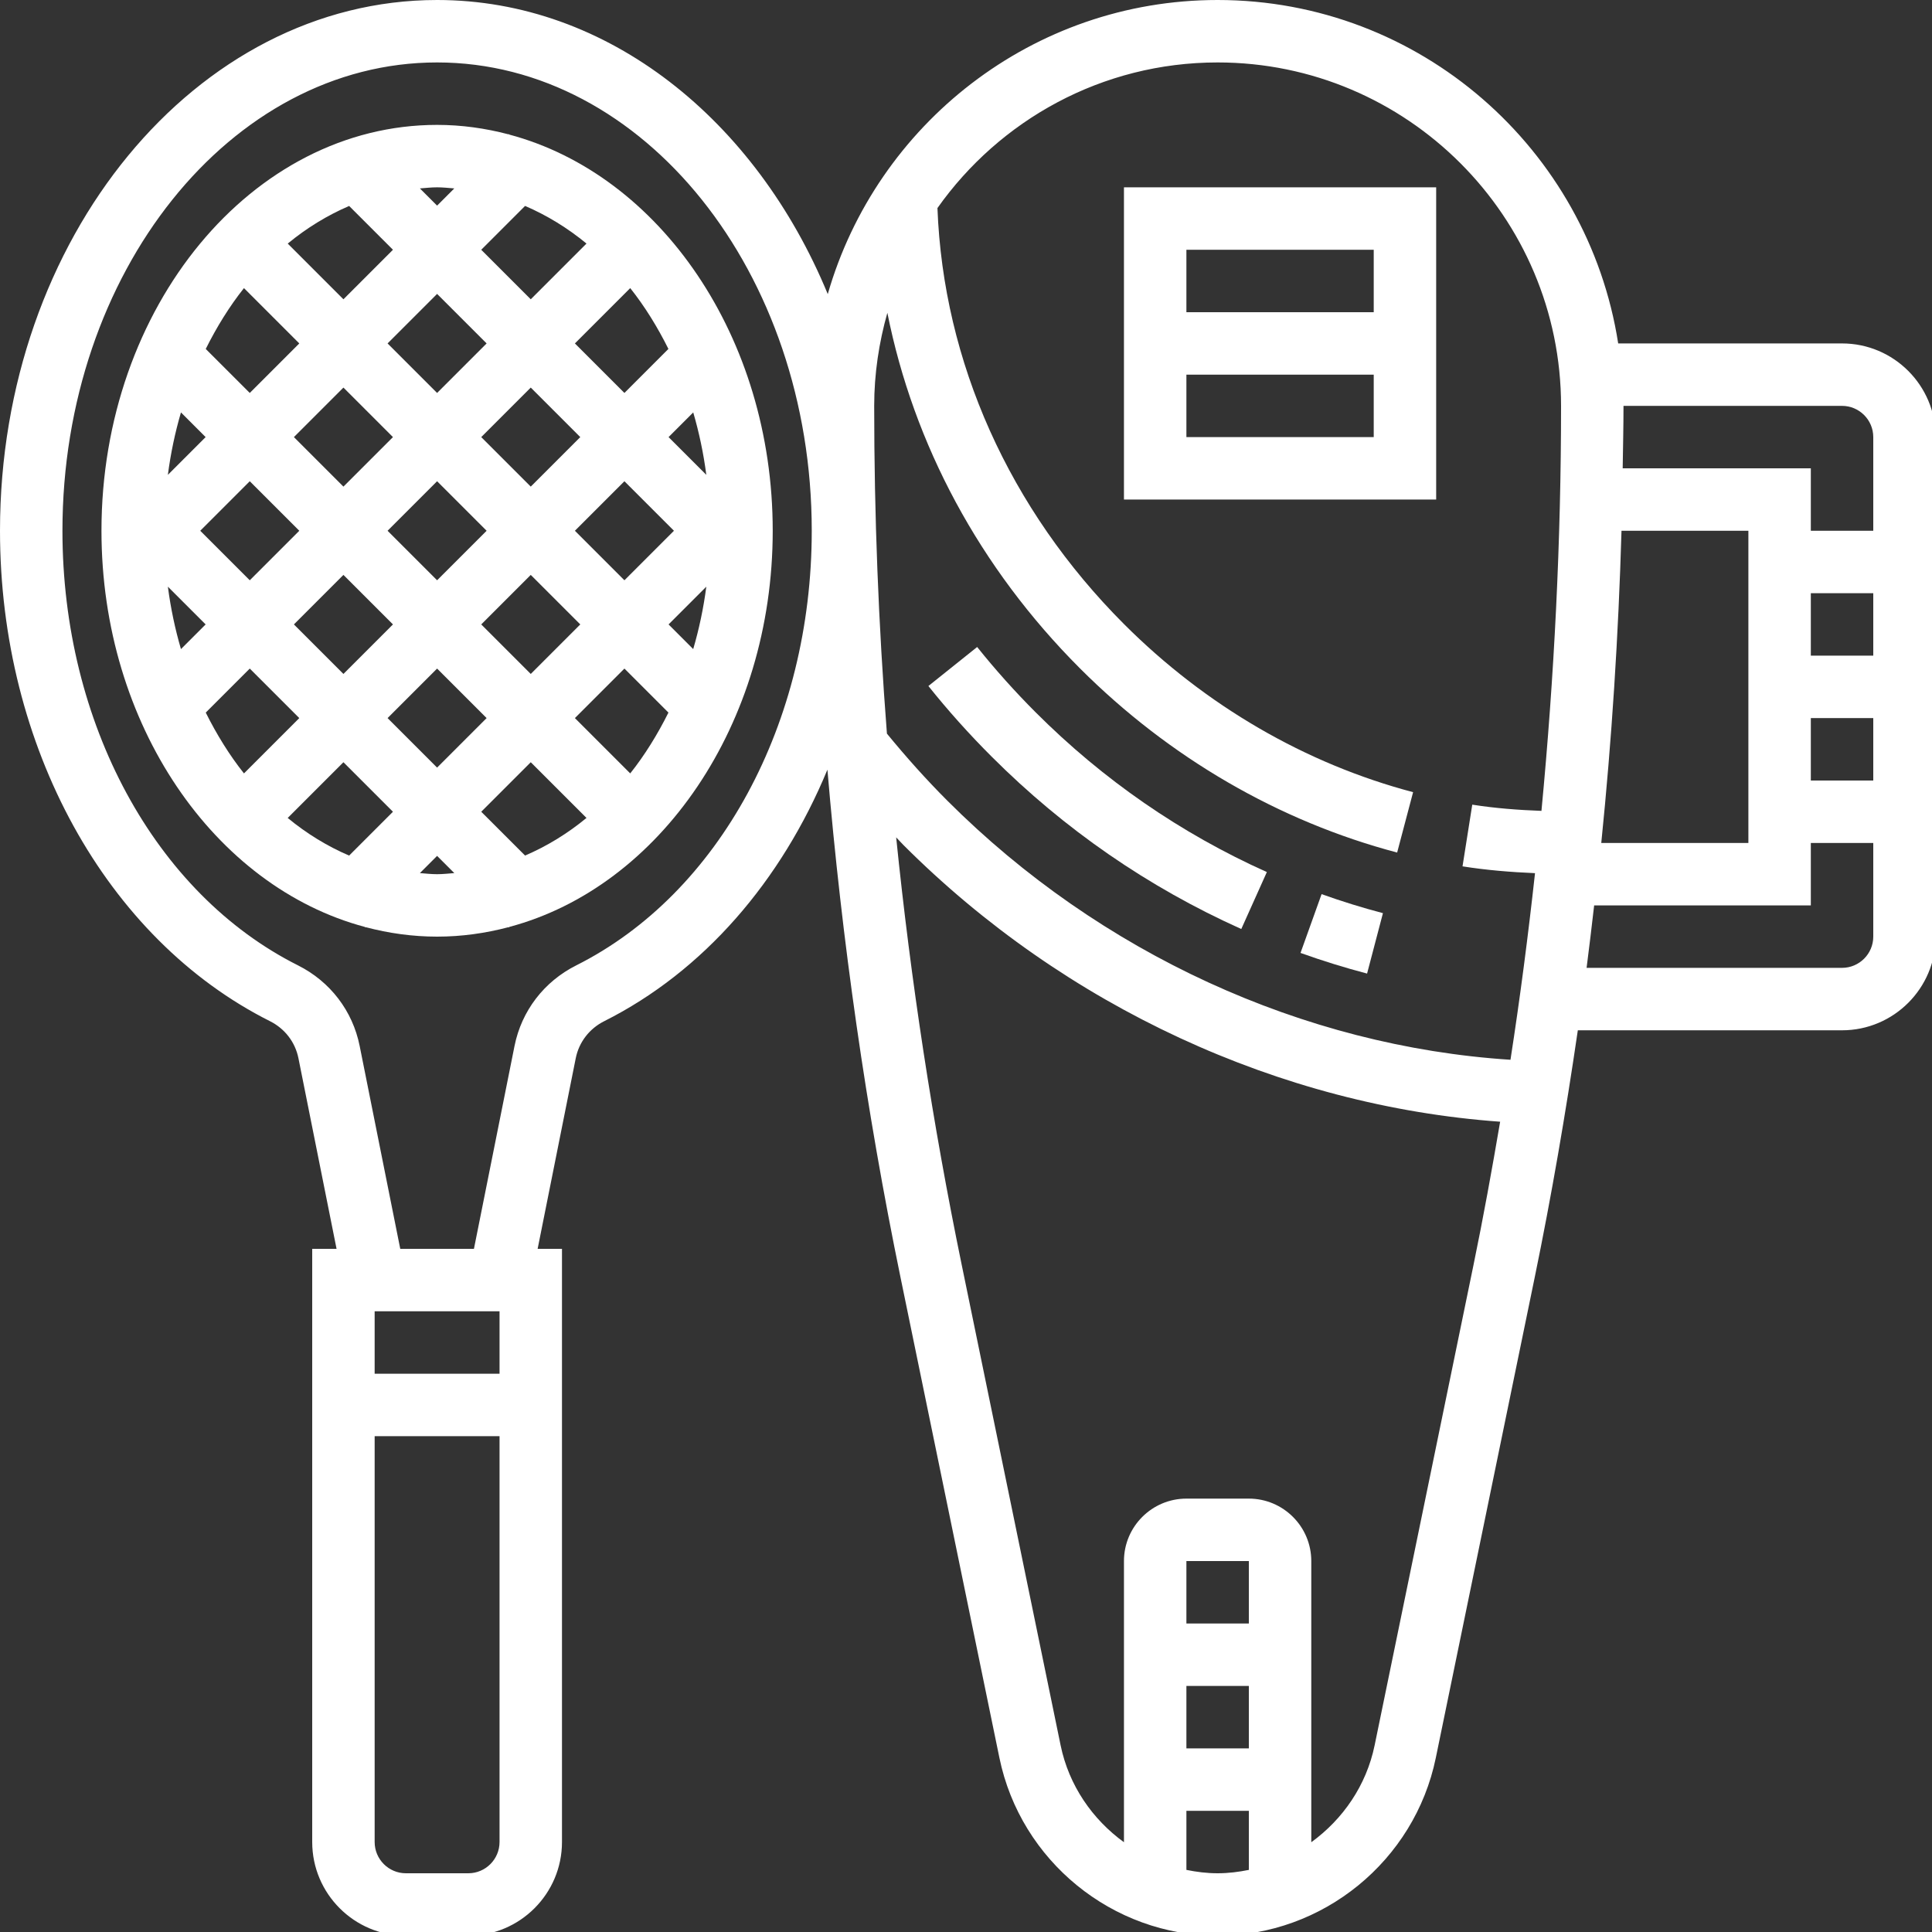
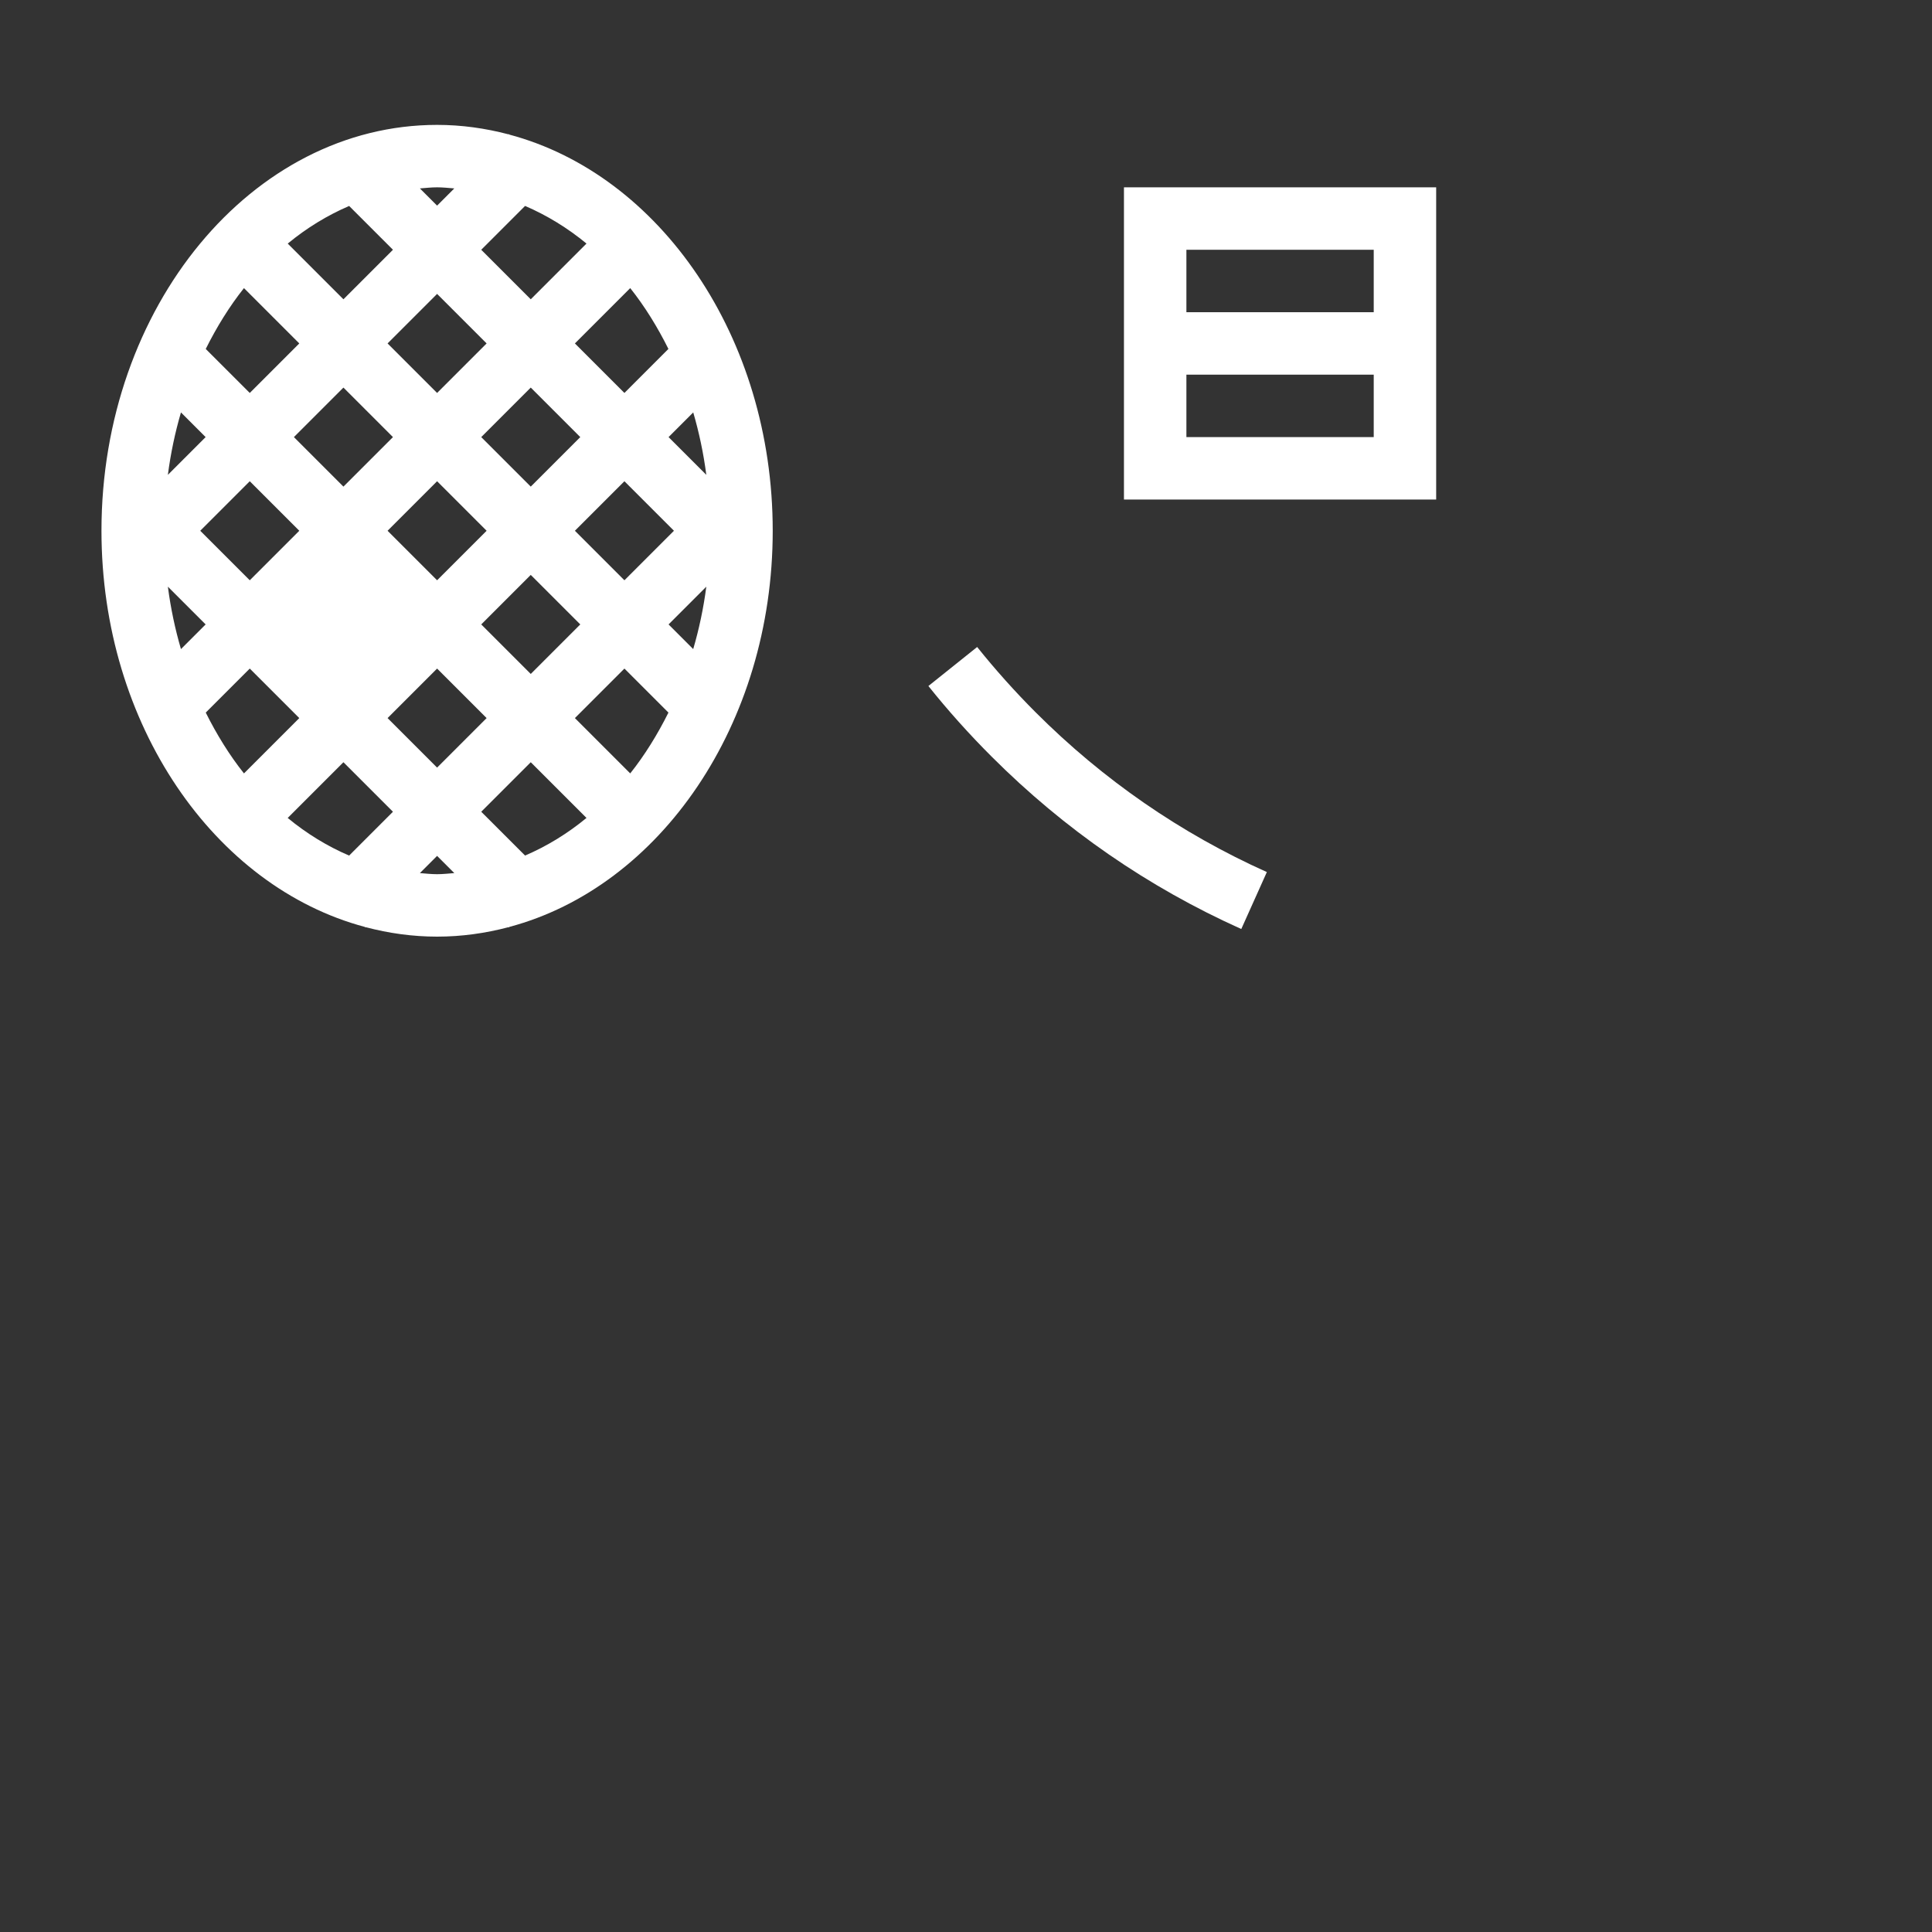
<svg xmlns="http://www.w3.org/2000/svg" xmlns:ns1="http://www.inkscape.org/namespaces/inkscape" xmlns:ns2="http://sodipodi.sourceforge.net/DTD/sodipodi-0.dtd" id="Capa_1" x="0px" y="0px" viewBox="0 0 50 50" xml:space="preserve" ns1:version="0.91 r13725" ns2:docname="icont-2.svg" width="50" height="50">
  <rect x="0" y="0" width="50" height="50" fill="#333333" stroke="none" />
  <defs id="defs51" />
  <g id="g3" transform="scale(0.101,0.101)" style="fill:#ffffff;fill-opacity:1">
    <g id="g5" style="fill:#ffffff;fill-opacity:1">
      <g id="g7" style="fill:#ffffff;fill-opacity:1">
-         <path d="m 472,88 -57.36,0 C 406.904,38.24 363.896,0 312,0 264.592,0 224.584,31.912 212.104,75.36 193.704,30.76 155.8,0 112,0 50.24,0 0,61.008 0,136 c 0,55.248 27.152,104.576 69.176,125.664 3.816,1.912 6.472,5.376 7.296,9.496 L 86.24,320 80,320 80,472 c 0,13.232 10.768,24 24,24 l 16,0 c 13.232,0 24,-10.768 24,-24 l 0,-152 -6.24,0 9.768,-48.848 c 0.824,-4.112 3.488,-7.576 7.296,-9.488 25.448,-12.768 45.384,-35.928 57.192,-64.448 3.696,43.704 9.904,87.216 18.728,130.096 l 25.344,123.12 C 261.528,476.832 285.04,496 312,496 c 26.96,0 50.472,-19.168 55.904,-45.568 l 25.344,-123.12 C 397.568,306.344 401.2,285.216 404.296,264 L 472,264 c 13.232,0 24,-10.768 24,-24 l 0,-128 C 496,98.768 485.232,88 472,88 Z M 128,472 c 0,4.408 -3.592,8 -8,8 l -16,0 c -4.408,0 -8,-3.592 -8,-8 l 0,-104 32,0 0,104 z m 0,-120 -32,0 0,-16 32,0 0,16 z m 19.648,-104.632 c -8.248,4.144 -14.008,11.664 -15.808,20.648 L 121.44,320 102.56,320 92.16,268.016 C 90.368,259.032 84.608,251.504 76.352,247.36 39.688,228.968 16,185.256 16,136 16,69.832 59.064,16 112,16 c 52.936,0 96,53.832 96,120 0,49.256 -23.688,92.968 -60.352,111.368 z M 320,479.136 c -2.608,0.528 -5.264,0.864 -8,0.864 -2.736,0 -5.392,-0.336 -8,-0.864 l 0,-15.136 16,0 0,15.136 z m 0,-31.136 -16,0 0,-16 16,0 0,16 z m 0,-32 -16,0 0,-16 16,0 0,16 z m 57.576,-91.92 -25.344,123.128 c -2.12,10.304 -8.144,18.968 -16.232,24.84 L 336,400 c 0,-8.824 -7.176,-16 -16,-16 l -16,0 c -8.824,0 -16,7.176 -16,16 l 0,72.048 c -8.088,-5.872 -14.112,-14.536 -16.232,-24.84 l -25.344,-123.12 c -7.44,-36.144 -13.048,-72.744 -16.792,-109.528 0.624,0.64 1.216,1.32 1.848,1.952 41.392,41.4 96.576,66.864 152.912,70.912 -2.088,12.256 -4.304,24.488 -6.816,36.656 z m 17.4,-116.304 c -5.904,-0.216 -11.824,-0.664 -17.728,-1.592 l -2.496,15.808 c 6.176,0.976 12.384,1.48 18.576,1.744 -1.76,15.984 -3.824,31.928 -6.288,47.816 -53.056,-3.424 -105.176,-27.272 -144.248,-66.344 -5.464,-5.456 -10.64,-11.264 -15.528,-17.224 C 225.096,160.024 224,131.992 224,104 c 0,-8.272 1.232,-16.248 3.376,-23.848 6.72,33.728 23.616,65.368 49.36,91.12 22.864,22.864 50.968,39.184 81.264,47.184 l 4.088,-15.472 C 334.528,195.704 308.92,180.824 288.056,159.96 258.592,130.496 241.704,92.68 240.208,53.312 256.144,30.776 282.352,16 312,16 c 48.52,0 88,39.48 88,88 0,34.608 -1.728,69.264 -5.024,103.776 z M 415.488,136 448,136 l 0,80 -37.696,0 c 2.704,-26.6 4.408,-53.296 5.184,-80 z M 480,240 c 0,4.408 -3.592,8 -8,8 l -65.456,0 c 0.696,-5.328 1.312,-10.664 1.936,-16 l 55.52,0 0,-16 16,0 0,24 z m 0,-40 -16,0 0,-16 16,0 0,16 z m 0,-32 -16,0 0,-16 16,0 0,16 z m 0,-32 -16,0 0,-16 -48.208,0 c 0.08,-5.336 0.208,-10.672 0.208,-16 l 56,0 c 4.408,0 8,3.592 8,8 l 0,24 z" id="path9" ns1:connector-curvature="0" style="fill:#ffffff;fill-opacity:1" />
        <path d="m 250.384,165.784 -12.496,10 c 5.016,6.272 10.472,12.368 16.224,18.104 18.6,18.608 40.12,33.464 63.952,44.16 l 6.552,-14.592 c -22.056,-9.896 -41.968,-23.656 -59.192,-40.88 -5.328,-5.328 -10.392,-10.984 -15.04,-16.792 z" id="path11" ns1:connector-curvature="0" style="fill:#ffffff;fill-opacity:1" />
-         <path d="m 333.24,244.176 c 5.632,2.016 11.368,3.8 17.056,5.288 l 4.064,-15.48 c -5.24,-1.376 -10.528,-3.016 -15.72,-4.872 l -5.4,15.064 z" id="path13" ns1:connector-curvature="0" style="fill:#ffffff;fill-opacity:1" />
        <path d="m 288,128 80,0 0,-80 -80,0 0,80 z m 16,-64 48,0 0,16 -48,0 0,-16 z m 0,32 48,0 0,16 -48,0 0,-16 z" id="path15" ns1:connector-curvature="0" style="fill:#ffffff;fill-opacity:1" />
-         <path d="m 130.48,34.48 -0.136,-0.136 -0.072,0.072 C 124.376,32.864 118.272,32 112,32 64.576,32 26,78.656 26,136 c 0,49.672 28.96,91.256 67.52,101.52 l 0.136,0.136 0.072,-0.072 c 5.896,1.552 12,2.416 18.272,2.416 6.272,0 12.376,-0.864 18.272,-2.416 l 0.08,0.08 0.152,-0.152 C 169.056,227.24 198,185.656 198,136 198,86.328 169.04,44.744 130.48,34.48 Z m 4.064,18.288 c 5.592,2.4 10.872,5.632 15.736,9.64 L 136,76.688 123.312,64 134.544,52.768 Z M 99.312,88 112,75.312 124.688,88 112,100.688 99.312,88 Z M 124.688,136 112,148.688 99.312,136 112,123.312 124.688,136 Z m -24,-24 L 88,124.688 75.312,112 88,99.312 100.688,112 Z m -24,24 L 64,148.688 51.312,136 64,123.312 76.688,136 Z M 88,147.312 100.688,160 88,172.688 75.312,160 88,147.312 Z m 24,24 L 124.688,184 112,196.688 99.312,184 112,171.312 Z M 123.312,160 136,147.312 148.688,160 136,172.688 123.312,160 Z m 24,-24 L 160,123.312 172.688,136 160,148.688 147.312,136 Z M 136,124.688 123.312,112 136,99.312 148.688,112 136,124.688 Z M 112,48 c 1.488,0 2.944,0.168 4.408,0.28 L 112,52.688 107.592,48.28 C 109.056,48.168 110.512,48 112,48 Z M 89.464,52.776 100.688,64 88,76.688 73.728,62.416 c 4.856,-4.008 10.144,-7.24 15.736,-9.64 z M 62.512,73.824 76.688,88 64,100.688 52.72,89.416 c 2.816,-5.64 6.064,-10.904 9.792,-15.592 z m -16.144,31.856 6.32,6.32 -9.672,9.672 c 0.72,-5.52 1.848,-10.856 3.352,-15.992 z m 0,60.64 c -1.504,-5.136 -2.632,-10.472 -3.352,-15.992 l 9.672,9.672 -6.32,6.32 z M 52.72,182.592 64,171.312 76.688,184 62.512,198.176 c -3.728,-4.688 -6.976,-9.952 -9.792,-15.584 z m 36.736,36.64 c -5.592,-2.4 -10.872,-5.632 -15.736,-9.64 L 88,195.312 100.688,208 89.456,219.232 Z M 112,224 c -1.488,0 -2.944,-0.168 -4.408,-0.28 l 4.408,-4.408 4.408,4.408 C 114.944,223.832 113.488,224 112,224 Z M 134.544,219.224 123.312,208 136,195.312 l 14.28,14.272 c -4.856,4.008 -10.144,7.24 -15.736,9.64 z M 161.488,198.176 147.312,184 160,171.312 l 11.28,11.28 c -2.816,5.632 -6.064,10.896 -9.792,15.584 z m 16.136,-31.856 -6.312,-6.32 9.672,-9.672 c -0.72,5.52 -1.856,10.864 -3.36,15.992 z m 0.008,-60.64 c 1.504,5.136 2.632,10.472 3.352,15.992 l -9.672,-9.672 6.32,-6.32 z M 160,100.688 147.312,88 161.488,73.824 c 3.728,4.688 6.976,9.952 9.784,15.584 L 160,100.688 Z" id="path17" ns1:connector-curvature="0" style="fill:#ffffff;fill-opacity:1" />
+         <path d="m 130.48,34.48 -0.136,-0.136 -0.072,0.072 C 124.376,32.864 118.272,32 112,32 64.576,32 26,78.656 26,136 c 0,49.672 28.96,91.256 67.52,101.52 l 0.136,0.136 0.072,-0.072 c 5.896,1.552 12,2.416 18.272,2.416 6.272,0 12.376,-0.864 18.272,-2.416 l 0.08,0.08 0.152,-0.152 C 169.056,227.24 198,185.656 198,136 198,86.328 169.04,44.744 130.48,34.48 Z m 4.064,18.288 c 5.592,2.4 10.872,5.632 15.736,9.64 L 136,76.688 123.312,64 134.544,52.768 Z M 99.312,88 112,75.312 124.688,88 112,100.688 99.312,88 Z M 124.688,136 112,148.688 99.312,136 112,123.312 124.688,136 Z m -24,-24 L 88,124.688 75.312,112 88,99.312 100.688,112 Z m -24,24 L 64,148.688 51.312,136 64,123.312 76.688,136 Z Z m 24,24 L 124.688,184 112,196.688 99.312,184 112,171.312 Z M 123.312,160 136,147.312 148.688,160 136,172.688 123.312,160 Z m 24,-24 L 160,123.312 172.688,136 160,148.688 147.312,136 Z M 136,124.688 123.312,112 136,99.312 148.688,112 136,124.688 Z M 112,48 c 1.488,0 2.944,0.168 4.408,0.28 L 112,52.688 107.592,48.28 C 109.056,48.168 110.512,48 112,48 Z M 89.464,52.776 100.688,64 88,76.688 73.728,62.416 c 4.856,-4.008 10.144,-7.24 15.736,-9.64 z M 62.512,73.824 76.688,88 64,100.688 52.72,89.416 c 2.816,-5.64 6.064,-10.904 9.792,-15.592 z m -16.144,31.856 6.32,6.32 -9.672,9.672 c 0.72,-5.52 1.848,-10.856 3.352,-15.992 z m 0,60.64 c -1.504,-5.136 -2.632,-10.472 -3.352,-15.992 l 9.672,9.672 -6.32,6.32 z M 52.72,182.592 64,171.312 76.688,184 62.512,198.176 c -3.728,-4.688 -6.976,-9.952 -9.792,-15.584 z m 36.736,36.64 c -5.592,-2.4 -10.872,-5.632 -15.736,-9.64 L 88,195.312 100.688,208 89.456,219.232 Z M 112,224 c -1.488,0 -2.944,-0.168 -4.408,-0.28 l 4.408,-4.408 4.408,4.408 C 114.944,223.832 113.488,224 112,224 Z M 134.544,219.224 123.312,208 136,195.312 l 14.28,14.272 c -4.856,4.008 -10.144,7.24 -15.736,9.64 z M 161.488,198.176 147.312,184 160,171.312 l 11.28,11.28 c -2.816,5.632 -6.064,10.896 -9.792,15.584 z m 16.136,-31.856 -6.312,-6.32 9.672,-9.672 c -0.72,5.52 -1.856,10.864 -3.36,15.992 z m 0.008,-60.64 c 1.504,5.136 2.632,10.472 3.352,15.992 l -9.672,-9.672 6.32,-6.32 z M 160,100.688 147.312,88 161.488,73.824 c 3.728,4.688 6.976,9.952 9.784,15.584 L 160,100.688 Z" id="path17" ns1:connector-curvature="0" style="fill:#ffffff;fill-opacity:1" />
      </g>
    </g>
  </g>
  <g id="g19" transform="translate(0,-446)" />
  <g id="g21" transform="translate(0,-446)" />
  <g id="g23" transform="translate(0,-446)" />
  <g id="g25" transform="translate(0,-446)" />
  <g id="g27" transform="translate(0,-446)" />
  <g id="g29" transform="translate(0,-446)" />
  <g id="g31" transform="translate(0,-446)" />
  <g id="g33" transform="translate(0,-446)" />
  <g id="g35" transform="translate(0,-446)" />
  <g id="g37" transform="translate(0,-446)" />
  <g id="g39" transform="translate(0,-446)" />
  <g id="g41" transform="translate(0,-446)" />
  <g id="g43" transform="translate(0,-446)" />
  <g id="g45" transform="translate(0,-446)" />
  <g id="g47" transform="translate(0,-446)" />
</svg>